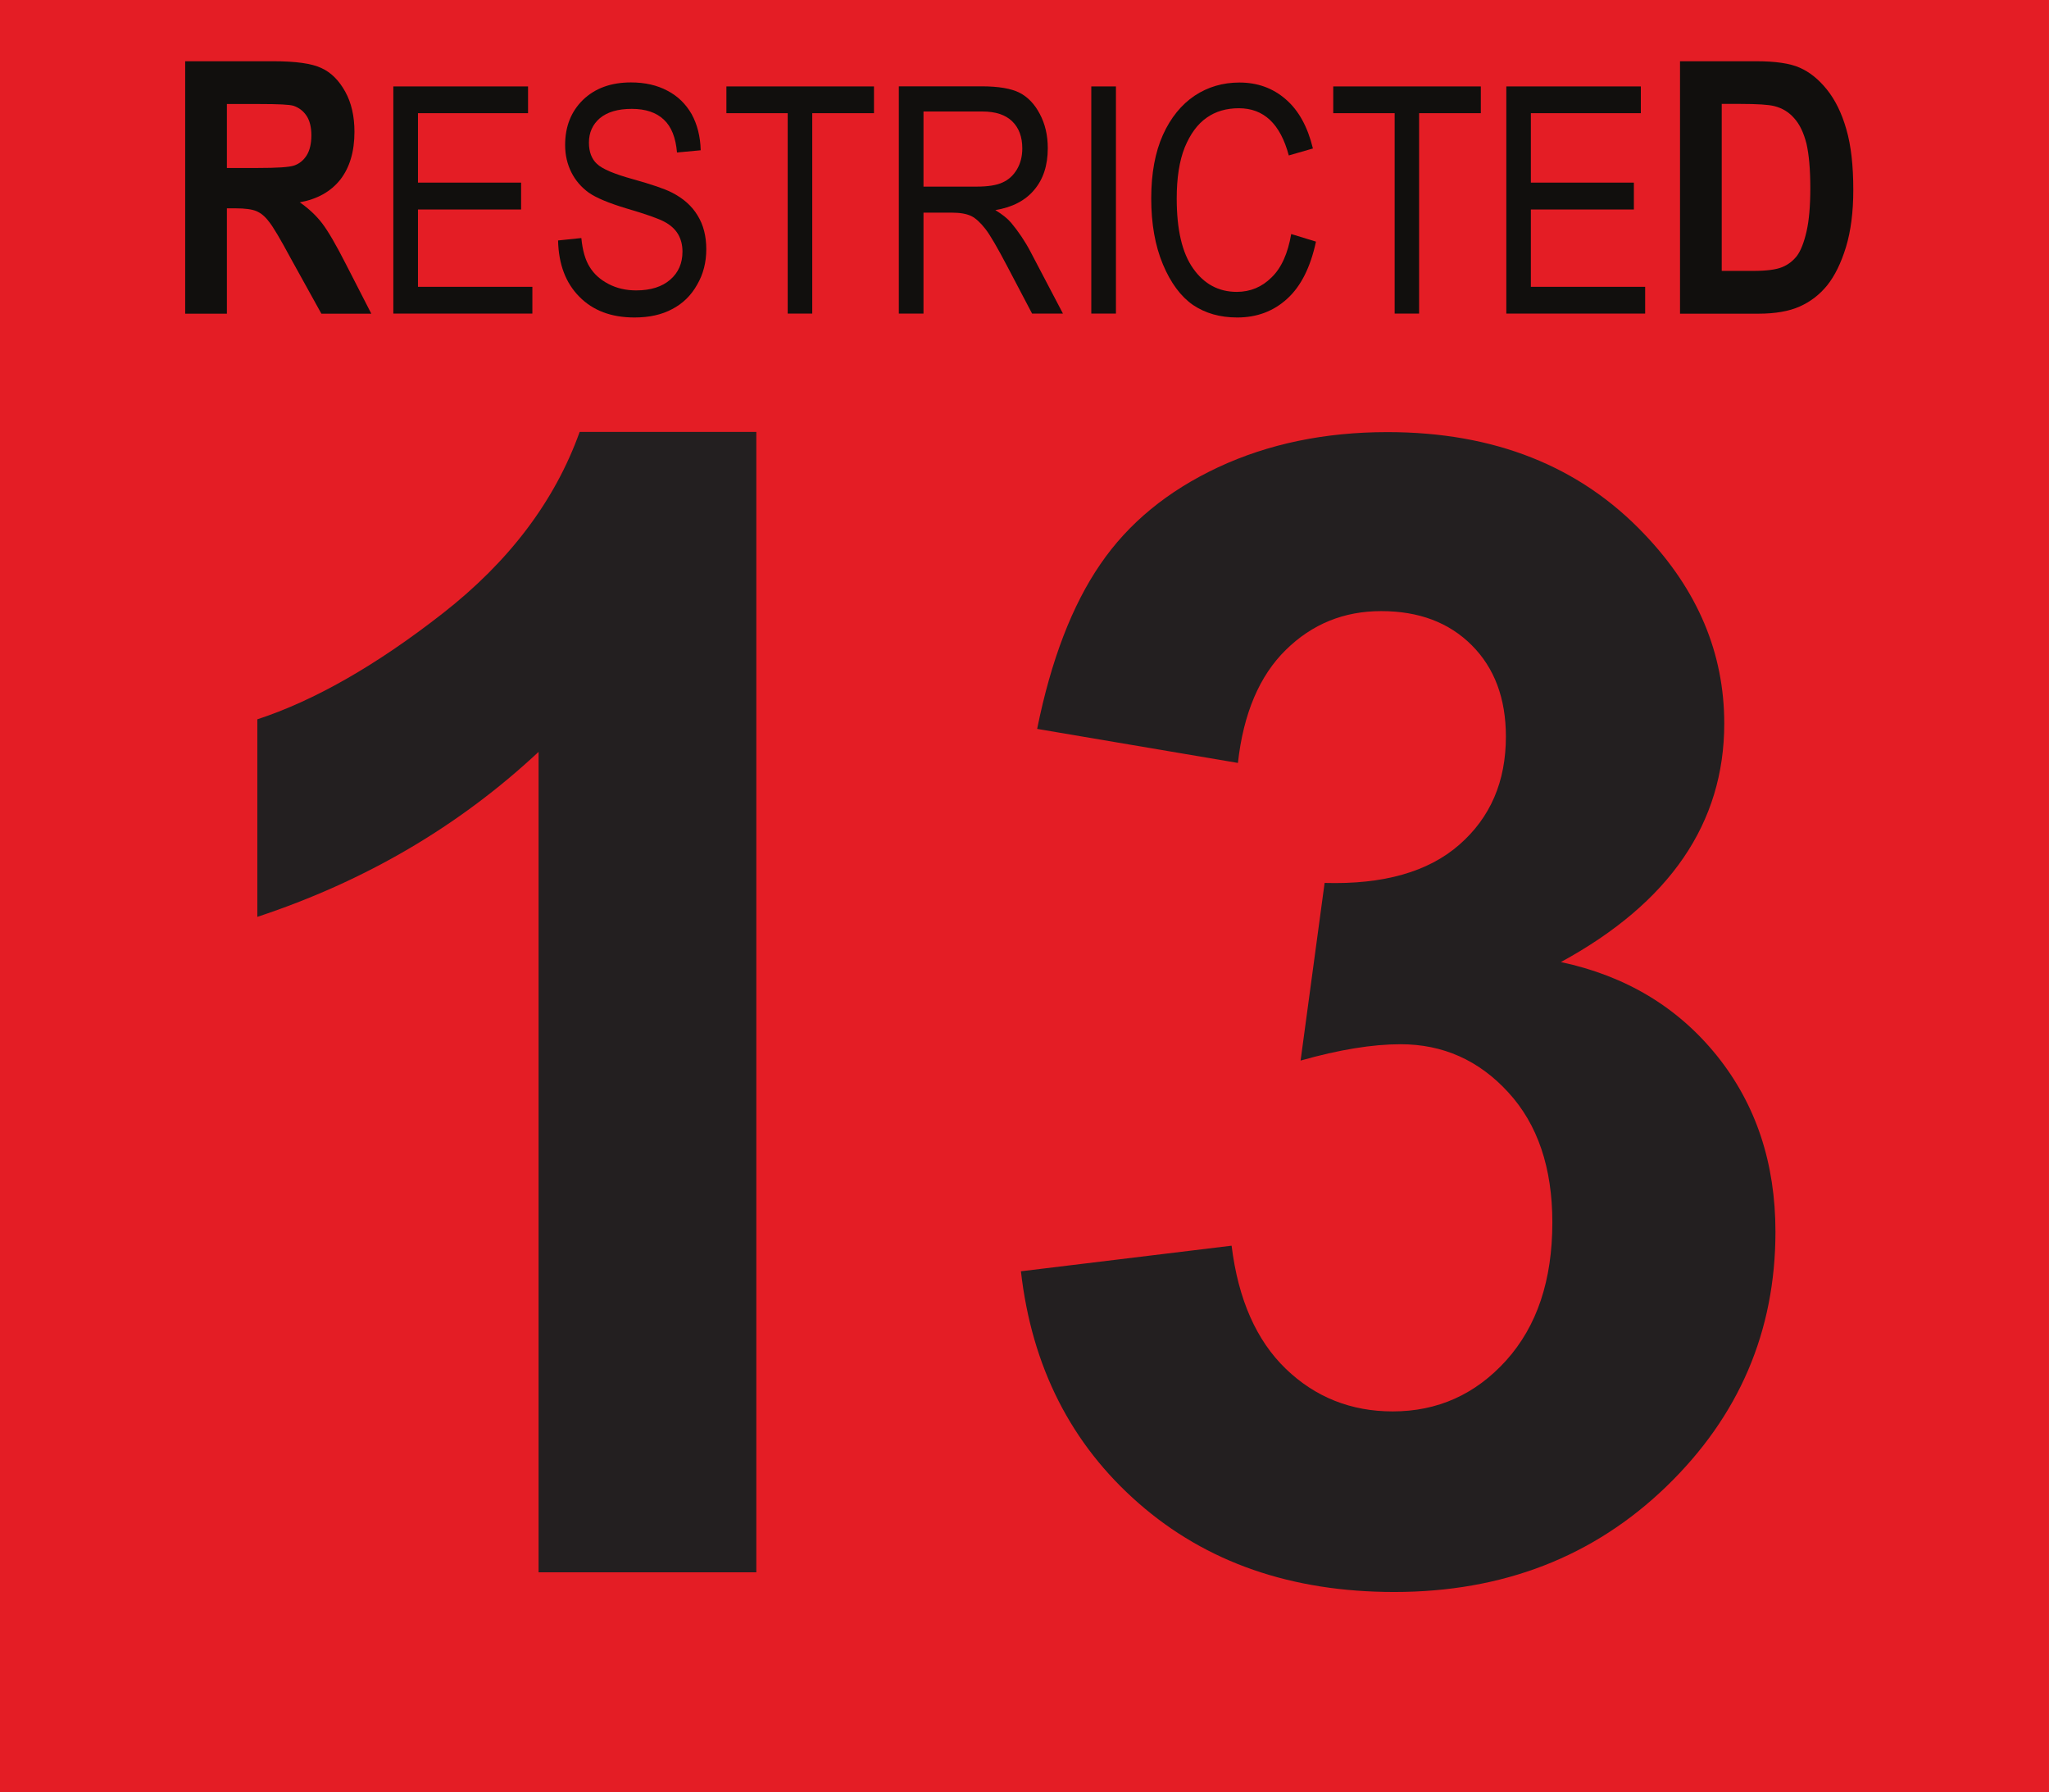
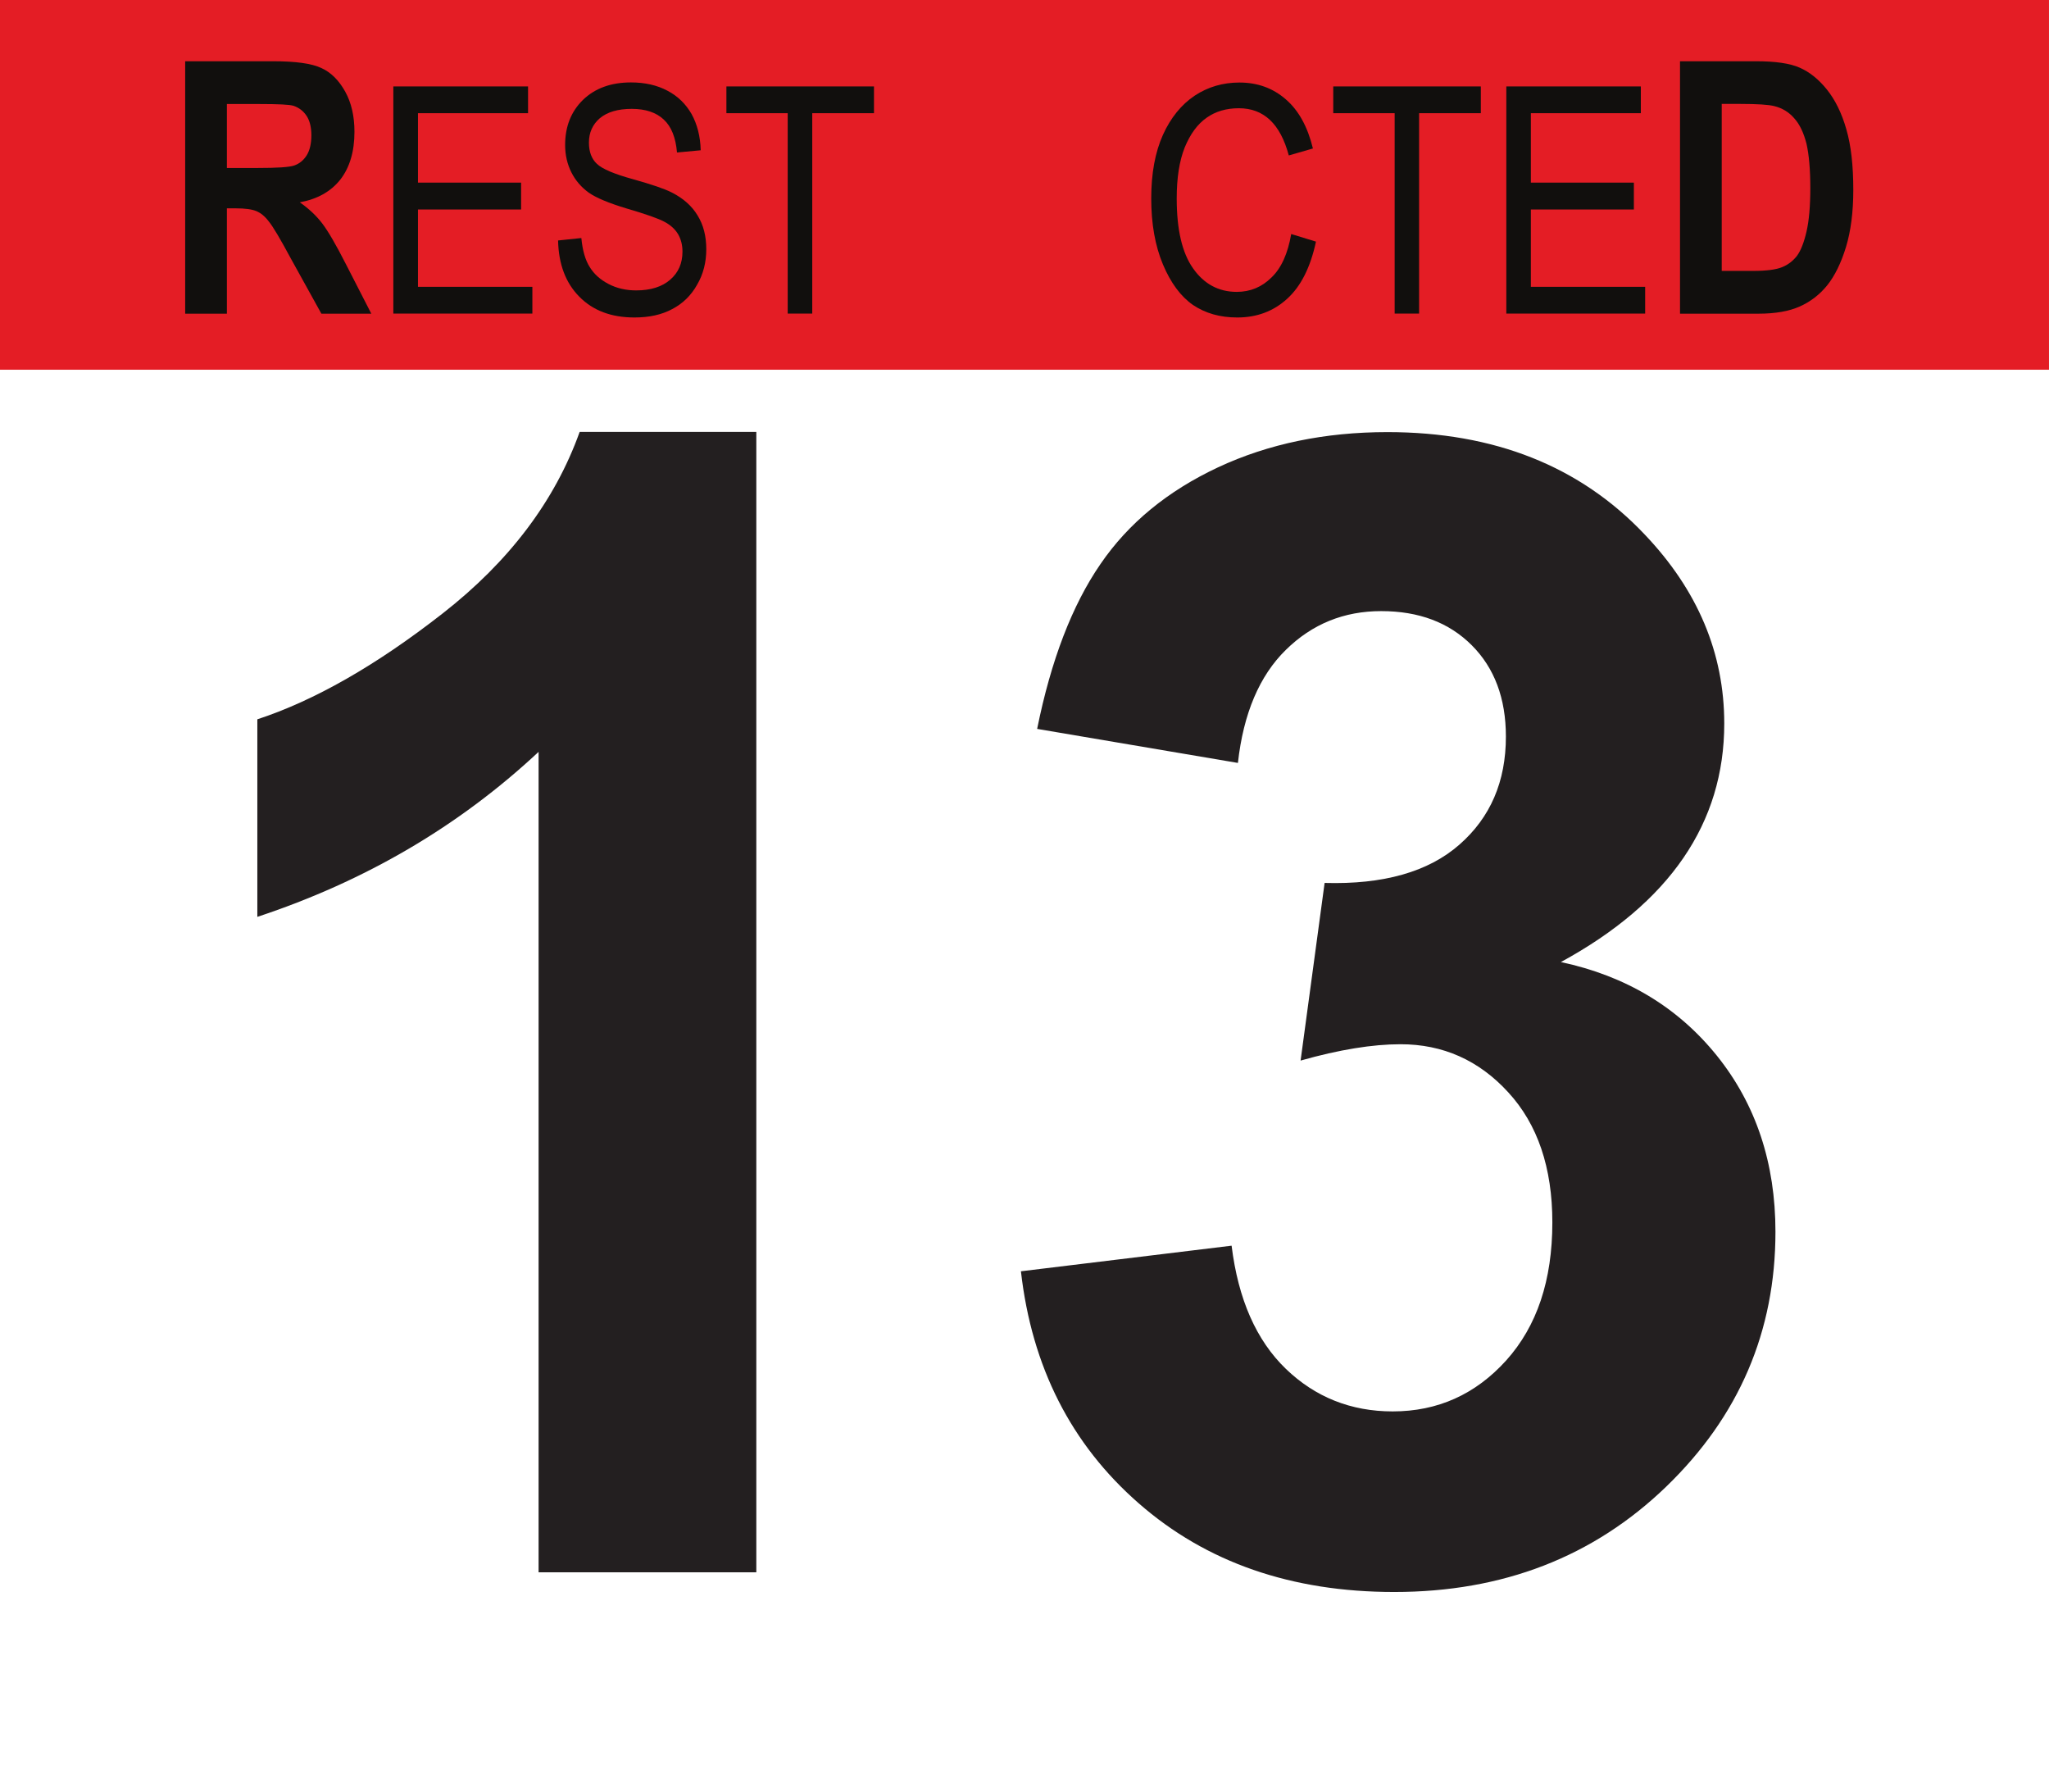
<svg xmlns="http://www.w3.org/2000/svg" xmlns:ns1="http://www.inkscape.org/namespaces/inkscape" xmlns:ns2="http://sodipodi.sourceforge.net/DTD/sodipodi-0.dtd" width="500" height="437.201" viewBox="0 0 132.292 115.676" version="1.1" id="svg15898" ns1:version="1.0.1 (3bc2e813f5, 2020-09-07)" ns2:docname="OFLCNZ 13.svg">
  <defs id="defs15892">
    <clipPath clipPathUnits="userSpaceOnUse" id="clipPath8570">
      <path d="m 1870.249,62.336 h 17.008 v 17.008 h -17.008 z" id="path8568" />
    </clipPath>
    <clipPath clipPathUnits="userSpaceOnUse" id="clipPath8586">
-       <path d="m 1912.768,62.336 h 17.008 v 17.008 h -17.008 z" id="path8584" />
-     </clipPath>
+       </clipPath>
    <clipPath clipPathUnits="userSpaceOnUse" id="clipPath8606">
      <path d="m 1952.85,62.336 h 41.918 v 17.008 h -41.918 z" id="path8604" />
    </clipPath>
    <clipPath clipPathUnits="userSpaceOnUse" id="clipPath8626">
      <path d="m 1952.85,62.336 h 41.918 v 17.008 h -41.918 z" id="path8624" />
    </clipPath>
  </defs>
  <ns2:namedview id="base" pagecolor="#ffffff" bordercolor="#666666" borderopacity="1.0" ns1:pageopacity="0.0" ns1:pageshadow="2" ns1:zoom="0.98994949" ns1:cx="272.2225" ns1:cy="-174.41161" ns1:document-units="px" ns1:current-layer="layer1" ns1:document-rotation="0" showgrid="false" units="px" fit-margin-top="0" fit-margin-left="0" fit-margin-right="0" fit-margin-bottom="0" ns1:window-width="3840" ns1:window-height="2068" ns1:window-x="-12" ns1:window-y="-12" ns1:window-maximized="1" />
  <g ns1:label="Layer 1" ns1:groupmode="layer" id="layer1" transform="translate(-359.248,-167.346)">
-     <path d="M 359.248,283.022 H 491.539 V 179.779 H 359.248 Z" style="fill:#e41d25;fill-opacity:1;fill-rule:nonzero;stroke:none;stroke-width:6.801" id="path8616" />
    <path d="M 359.248,191.212 H 491.539 V 167.346 H 359.248 Z" style="fill:#e41d25;fill-opacity:1;fill-rule:nonzero;stroke:none;stroke-width:6.801" id="path8618" />
    <g id="g8620" transform="matrix(6.801,0,0,-6.801,-13075.434,706.987)">
      <g id="g8622" clip-path="url(#clipPath8626)">
        <g id="g8628" transform="translate(1977.552,77.753)">
          <path d="m 0,0 h 0.294 c 0.18,0 0.295,0.007 0.344,0.023 0.049,0.017 0.088,0.048 0.119,0.096 0.03,0.048 0.045,0.112 0.045,0.192 0,0.075 -0.015,0.137 -0.045,0.183 C 0.726,0.541 0.685,0.572 0.633,0.59 0.595,0.602 0.487,0.607 0.311,0.607 H 0 Z M -0.396,-1.383 V 1.013 H 0.439 C 0.653,1.013 0.806,0.992 0.898,0.948 0.99,0.906 1.064,0.831 1.123,0.725 1.182,0.619 1.211,0.491 1.211,0.343 1.211,0.156 1.166,0.005 1.077,-0.11 0.987,-0.224 0.858,-0.296 0.692,-0.326 0.778,-0.386 0.849,-0.453 0.904,-0.525 0.96,-0.598 1.036,-0.728 1.131,-0.915 l 0.24,-0.468 H 0.897 l -0.289,0.522 c -0.101,0.188 -0.171,0.306 -0.21,0.353 -0.036,0.048 -0.075,0.08 -0.117,0.098 -0.042,0.018 -0.108,0.027 -0.2,0.027 H 0 v -1 z" style="fill:#110f0d;fill-opacity:1;fill-rule:nonzero;stroke:none" id="path8630" />
        </g>
        <g id="g8632" transform="translate(1979.132,76.371)">
          <path d="M 0,0 V 2.156 H 1.279 V 1.902 H 0.234 V 1.243 H 1.213 V 0.988 H 0.234 V 0.254 H 1.32 V 0 Z" style="fill:#110f0d;fill-opacity:1;fill-rule:nonzero;stroke:none" id="path8634" />
        </g>
        <g id="g8636" transform="translate(1980.696,77.065)">
          <path d="m 0,0 0.221,0.023 c 0.011,-0.118 0.038,-0.211 0.08,-0.276 0.041,-0.067 0.101,-0.12 0.178,-0.16 0.078,-0.041 0.166,-0.061 0.262,-0.061 0.14,0 0.247,0.035 0.324,0.102 0.078,0.068 0.116,0.156 0.116,0.266 0,0.063 -0.014,0.118 -0.042,0.166 C 1.111,0.107 1.068,0.146 1.012,0.176 0.956,0.207 0.834,0.25 0.646,0.305 0.48,0.355 0.361,0.405 0.291,0.454 0.221,0.505 0.166,0.568 0.127,0.645 0.088,0.722 0.067,0.809 0.067,0.906 0.067,1.081 0.123,1.223 0.236,1.334 0.35,1.444 0.501,1.5 0.692,1.5 0.824,1.5 0.939,1.474 1.037,1.422 1.137,1.37 1.213,1.295 1.268,1.199 1.321,1.102 1.351,0.987 1.354,0.856 L 1.129,0.835 C 1.117,0.976 1.076,1.08 1.004,1.147 0.932,1.215 0.83,1.249 0.7,1.249 0.567,1.249 0.467,1.219 0.396,1.16 0.328,1.101 0.293,1.024 0.293,0.929 0.293,0.842 0.318,0.774 0.369,0.727 0.42,0.678 0.535,0.63 0.713,0.581 0.887,0.532 1.01,0.491 1.08,0.455 1.188,0.4 1.27,0.328 1.324,0.238 1.38,0.148 1.407,0.041 1.407,-0.083 1.407,-0.207 1.379,-0.319 1.32,-0.42 1.263,-0.522 1.184,-0.599 1.084,-0.651 c -0.1,-0.054 -0.219,-0.08 -0.359,-0.08 -0.219,0 -0.393,0.065 -0.523,0.197 C 0.072,-0.403 0.005,-0.225 0,0" style="fill:#110f0d;fill-opacity:1;fill-rule:nonzero;stroke:none" id="path8638" />
        </g>
        <g id="g8640" transform="translate(1982.876,76.371)">
          <path d="M 0,0 V 1.902 H -0.582 V 2.156 H 0.819 V 1.902 H 0.233 V 0 Z" style="fill:#110f0d;fill-opacity:1;fill-rule:nonzero;stroke:none" id="path8642" />
        </g>
        <g id="g8644" transform="translate(1984.165,77.576)">
-           <path d="m 0,0 h 0.502 c 0.11,0 0.193,0.013 0.25,0.04 0.057,0.026 0.102,0.067 0.136,0.125 0.033,0.056 0.05,0.122 0.05,0.198 0,0.109 -0.032,0.195 -0.096,0.257 C 0.778,0.682 0.684,0.713 0.559,0.713 H 0 Z M -0.234,-1.205 V 0.952 H 0.55 C 0.713,0.952 0.834,0.931 0.912,0.891 0.99,0.851 1.055,0.784 1.104,0.69 1.154,0.597 1.18,0.488 1.18,0.365 1.18,0.202 1.137,0.07 1.051,-0.031 0.967,-0.132 0.844,-0.196 0.682,-0.223 c 0.066,-0.04 0.115,-0.079 0.15,-0.12 0.069,-0.083 0.131,-0.174 0.184,-0.275 L 1.324,-1.205 H 1.031 L 0.795,-0.756 C 0.703,-0.581 0.635,-0.463 0.588,-0.402 0.541,-0.342 0.496,-0.3 0.453,-0.279 0.409,-0.258 0.348,-0.247 0.27,-0.247 H 0 v -0.958 z" style="fill:#110f0d;fill-opacity:1;fill-rule:nonzero;stroke:none" id="path8646" />
-         </g>
-         <path d="m 1985.758,78.527 h 0.234 v -2.156 h -0.234 z" style="fill:#110f0d;fill-opacity:1;fill-rule:nonzero;stroke:none" id="path8648" />
+           </g>
        <g id="g8650" transform="translate(1987.656,77.126)">
          <path d="m 0,0 0.235,-0.072 c -0.052,-0.242 -0.142,-0.423 -0.273,-0.542 -0.13,-0.119 -0.288,-0.178 -0.474,-0.178 -0.165,0 -0.303,0.04 -0.421,0.119 -0.116,0.081 -0.211,0.209 -0.285,0.385 -0.074,0.177 -0.111,0.385 -0.111,0.626 0,0.237 0.037,0.438 0.111,0.603 0.074,0.164 0.176,0.288 0.301,0.372 0.127,0.084 0.269,0.125 0.425,0.125 0.171,0 0.317,-0.052 0.44,-0.159 C 0.071,1.173 0.156,1.018 0.206,0.812 L -0.023,0.746 c -0.08,0.299 -0.237,0.448 -0.474,0.448 -0.117,0 -0.22,-0.029 -0.306,-0.09 C -0.89,1.043 -0.958,0.95 -1.011,0.822 -1.062,0.694 -1.087,0.533 -1.087,0.338 c 0,-0.296 0.051,-0.517 0.156,-0.665 0.104,-0.148 0.243,-0.222 0.414,-0.222 0.128,0 0.239,0.046 0.33,0.137 C -0.093,-0.322 -0.032,-0.184 0,0" style="fill:#110f0d;fill-opacity:1;fill-rule:nonzero;stroke:none" id="path8652" />
        </g>
        <g id="g8654" transform="translate(1988.638,76.371)">
          <path d="M 0,0 V 1.902 H -0.583 V 2.156 H 0.818 V 1.902 H 0.232 V 0 Z" style="fill:#110f0d;fill-opacity:1;fill-rule:nonzero;stroke:none" id="path8656" />
        </g>
        <g id="g8658" transform="translate(1989.698,76.371)">
          <path d="M 0,0 V 2.156 H 1.277 V 1.902 H 0.233 V 1.243 H 1.211 V 0.988 H 0.233 V 0.254 H 1.318 V 0 Z" style="fill:#110f0d;fill-opacity:1;fill-rule:nonzero;stroke:none" id="path8660" />
        </g>
        <g id="g8662" transform="translate(1991.743,78.361)">
          <path d="m 0,0 v -1.585 h 0.297 c 0.127,0 0.22,0.012 0.277,0.036 0.057,0.023 0.104,0.06 0.141,0.108 0.035,0.048 0.066,0.125 0.09,0.23 0.024,0.104 0.036,0.242 0.036,0.413 0,0.177 -0.013,0.317 -0.036,0.419 C 0.779,-0.277 0.742,-0.196 0.689,-0.137 0.639,-0.079 0.576,-0.04 0.5,-0.021 0.445,-0.007 0.338,0 0.18,0 Z M -0.396,0.405 H 0.327 C 0.51,0.405 0.648,0.385 0.74,0.344 0.834,0.303 0.92,0.234 0.998,0.137 1.076,0.04 1.139,-0.086 1.183,-0.241 1.228,-0.395 1.249,-0.587 1.249,-0.817 1.249,-1.024 1.226,-1.205 1.18,-1.357 1.133,-1.511 1.073,-1.632 1.002,-1.721 0.93,-1.81 0.843,-1.877 0.74,-1.923 0.639,-1.968 0.508,-1.991 0.349,-1.991 h -0.745 z" style="fill:#110f0d;fill-opacity:1;fill-rule:nonzero;stroke:none" id="path8664" />
        </g>
        <g id="g8666" transform="translate(1982.578,64.424)">
          <path d="M 0,0 H -2.067 V 7.787 C -2.822,7.082 -3.712,6.56 -4.737,6.221 v 1.875 c 0.54,0.177 1.127,0.511 1.758,1.004 0.632,0.493 1.067,1.068 1.302,1.724 H 0 Z" style="fill:#231f20;fill-opacity:1;fill-rule:nonzero;stroke:none" id="path8668" />
        </g>
        <g id="g8670" transform="translate(1985.09,67.281)">
          <path d="m 0,0 2,0.243 c 0.063,-0.51 0.235,-0.899 0.515,-1.169 0.279,-0.269 0.619,-0.404 1.014,-0.404 0.427,0 0.786,0.161 1.078,0.484 0.292,0.325 0.438,0.76 0.438,1.31 0,0.52 -0.14,0.932 -0.419,1.235 C 4.347,2.004 4.005,2.155 3.604,2.155 3.339,2.155 3.022,2.104 2.655,2 L 2.883,3.686 C 3.441,3.67 3.868,3.791 4.162,4.049 4.457,4.307 4.604,4.648 4.604,5.075 4.604,5.438 4.495,5.727 4.28,5.942 4.064,6.158 3.778,6.266 3.42,6.266 3.067,6.266 2.765,6.144 2.515,5.898 2.265,5.653 2.112,5.295 2.06,4.825 L 0.154,5.148 c 0.132,0.653 0.332,1.173 0.6,1.563 0.267,0.391 0.64,0.696 1.118,0.92 0.478,0.223 1.014,0.334 1.607,0.334 1.014,0 1.829,-0.323 2.442,-0.971 C 6.425,6.465 6.677,5.867 6.677,5.199 6.677,4.254 6.16,3.498 5.126,2.935 5.744,2.803 6.237,2.506 6.608,2.045 6.978,1.584 7.163,1.027 7.163,0.375 c 0,-0.945 -0.346,-1.752 -1.037,-2.419 -0.691,-0.667 -1.552,-1 -2.582,-1 -0.975,0 -1.784,0.28 -2.426,0.842 C 0.476,-1.641 0.103,-0.906 0,0" style="fill:#231f20;fill-opacity:1;fill-rule:nonzero;stroke:none" id="path8672" />
        </g>
      </g>
    </g>
  </g>
</svg>